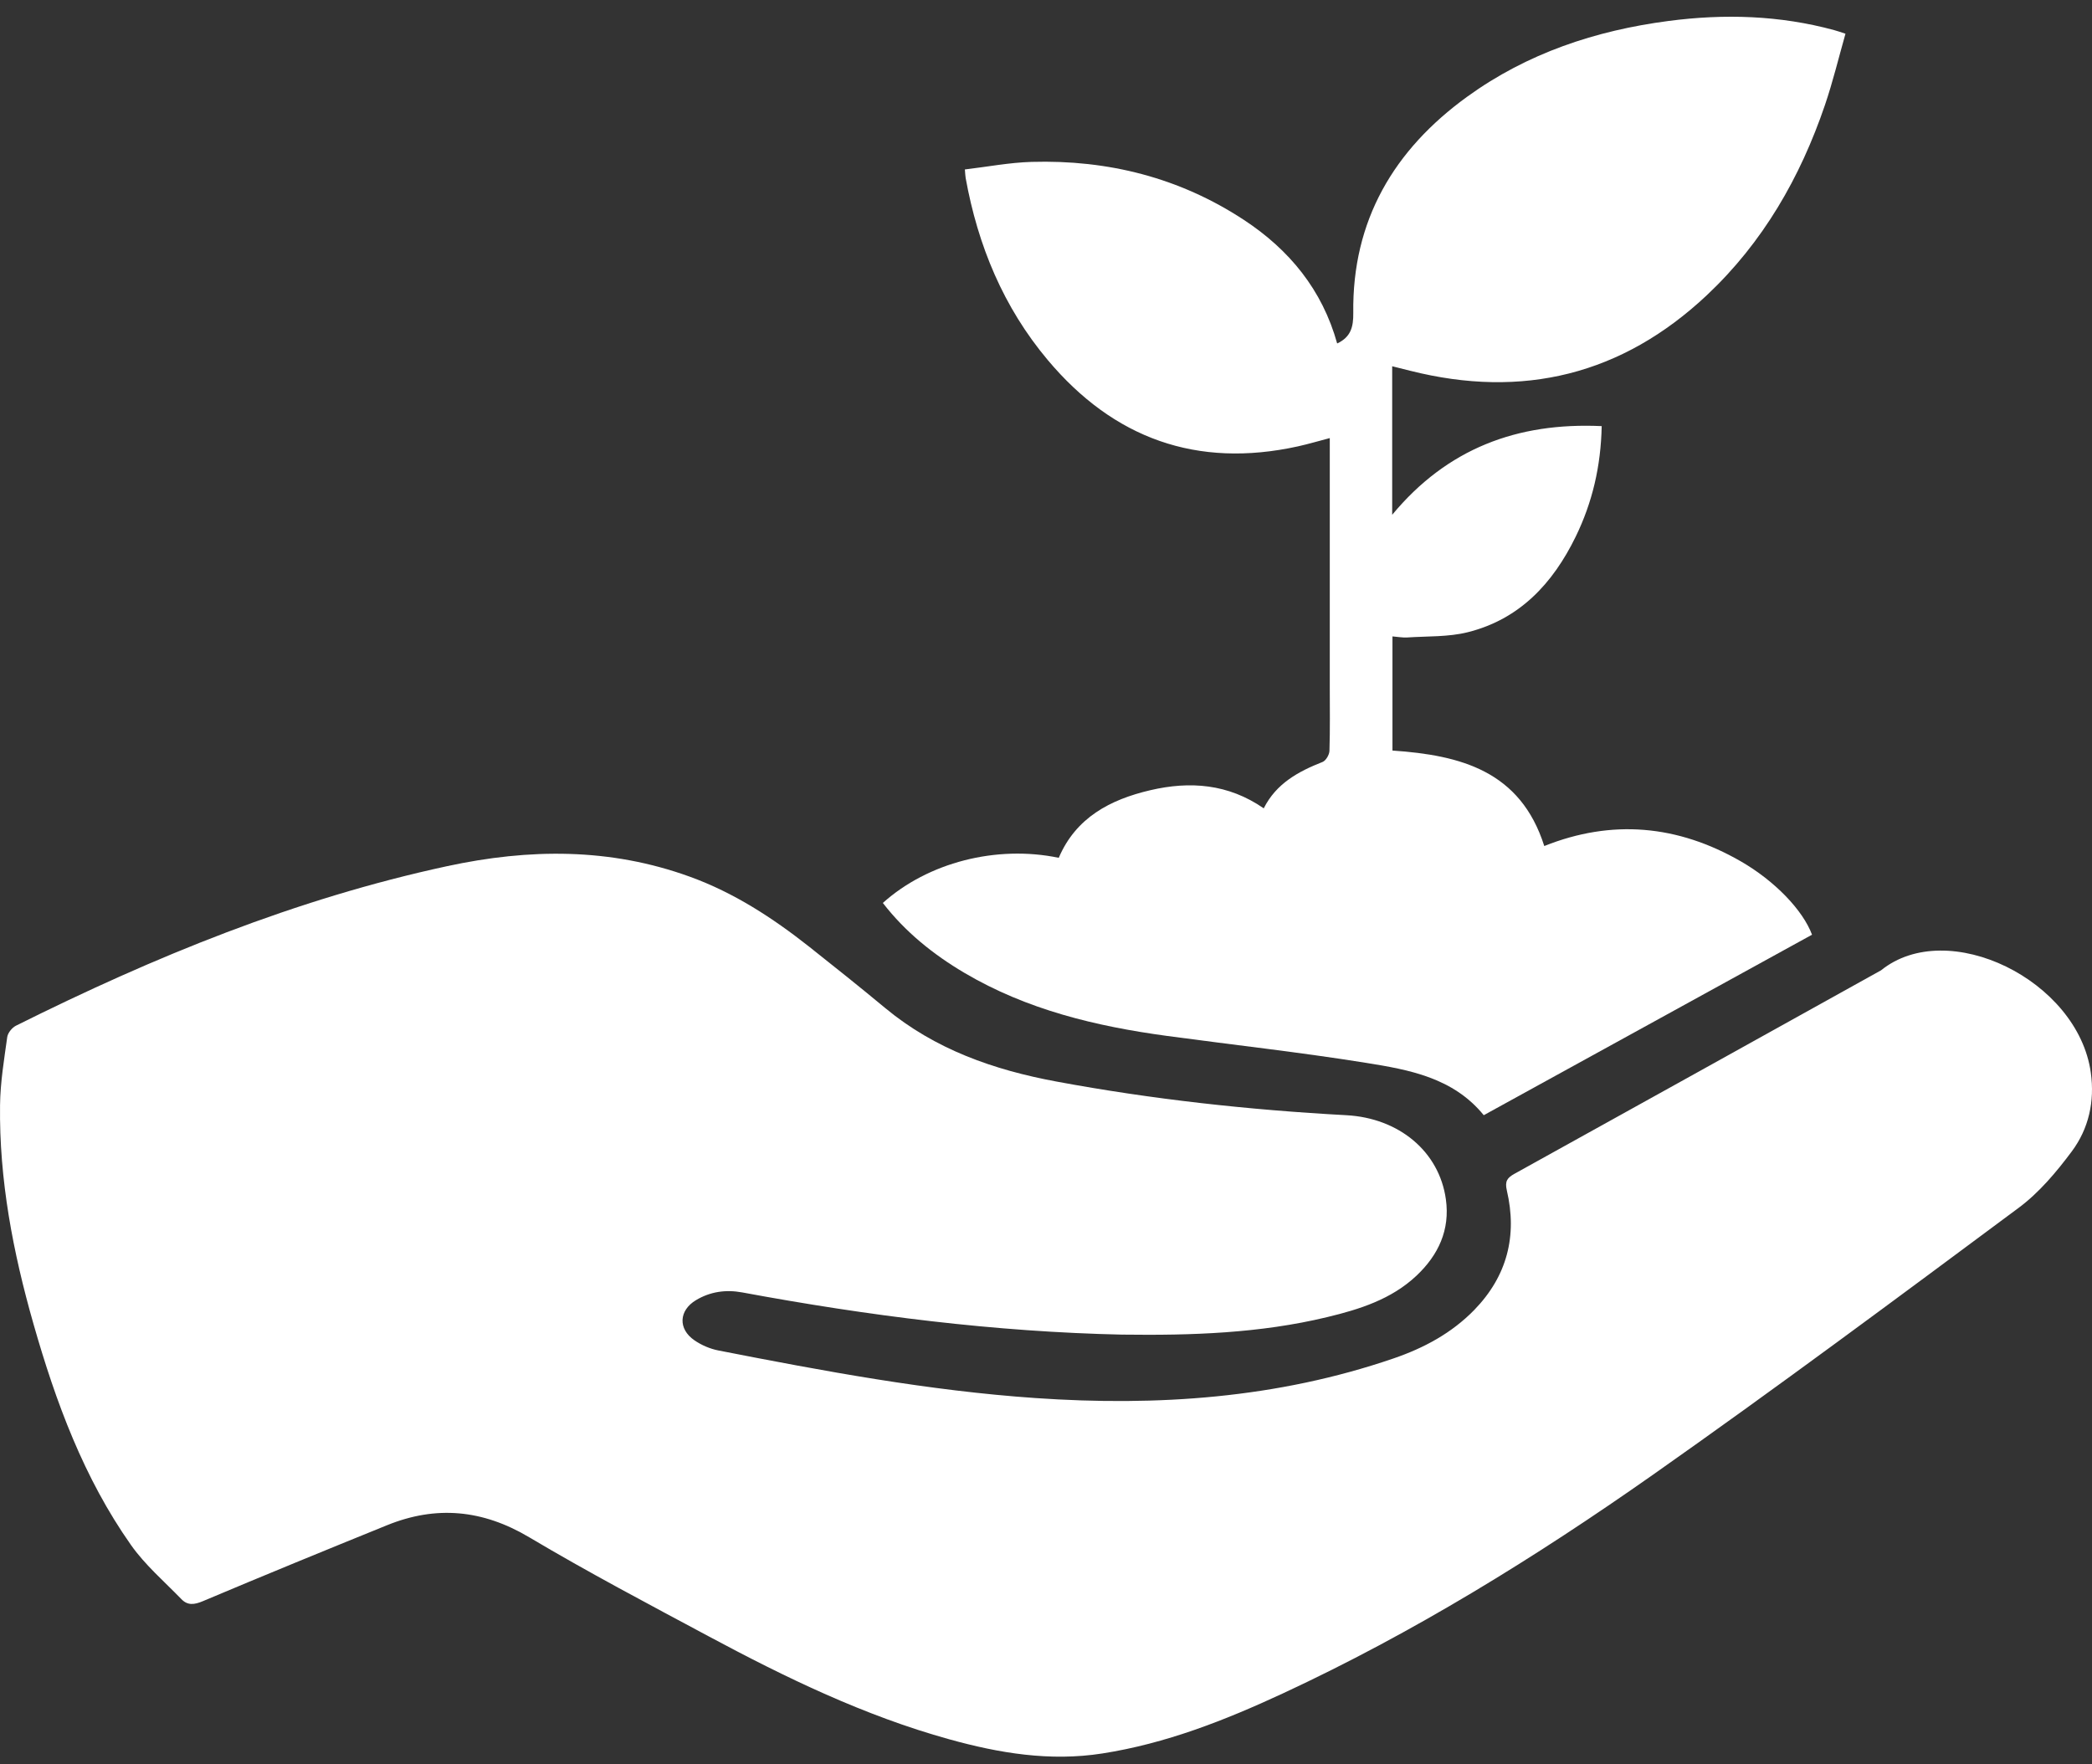
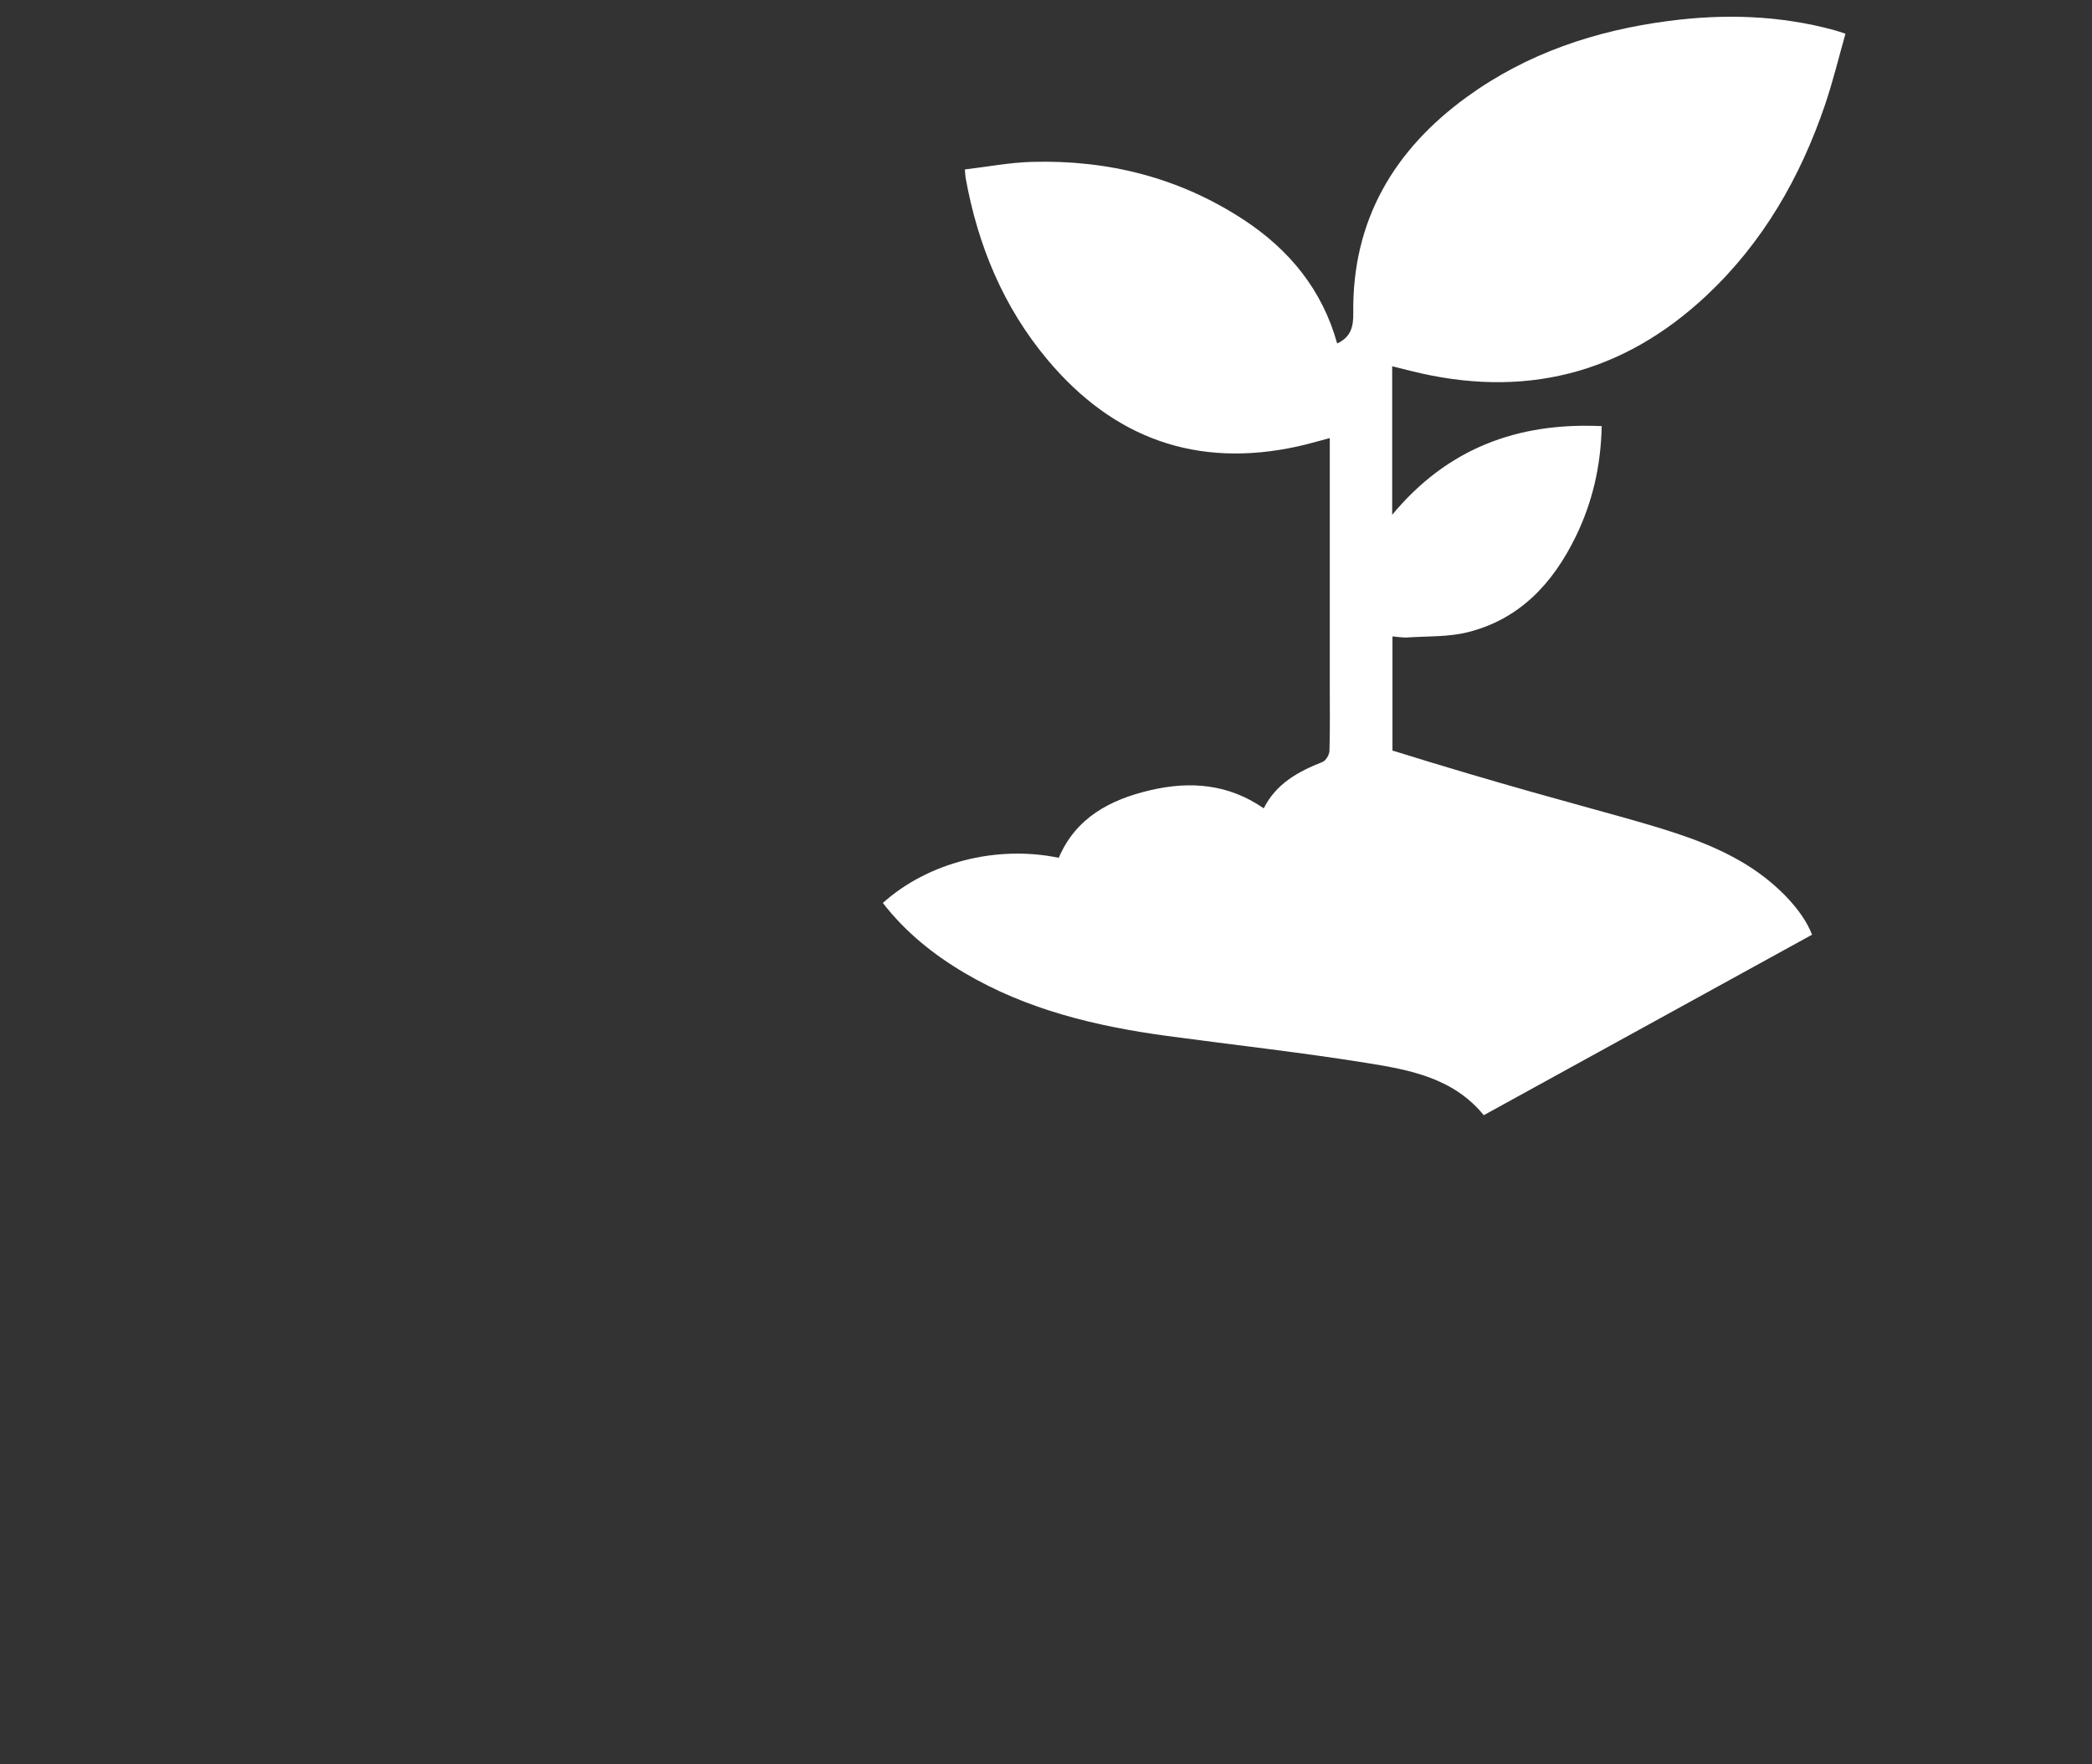
<svg xmlns="http://www.w3.org/2000/svg" width="83" height="70" viewBox="0 0 83 70" fill="none">
  <rect x="0" y="0" width="83" height="70" fill="#333333" stroke="none" />
-   <path d="M44.545 52.951C39.463 52.842 34.439 52.201 29.448 51.276C28.797 51.156 28.176 51.244 27.611 51.584C26.931 51.993 26.896 52.724 27.549 53.174C27.828 53.367 28.169 53.514 28.503 53.579C32.667 54.394 36.838 55.175 41.081 55.467C45.913 55.8 50.673 55.478 55.294 53.893C56.496 53.481 57.596 52.89 58.492 51.971C59.794 50.631 60.206 49.031 59.783 47.227C59.7 46.866 59.797 46.73 60.087 46.569C64.938 43.884 69.783 41.19 74.63 38.497C77.274 36.362 82.445 38.883 82.953 42.558C83.112 43.699 82.87 44.779 82.199 45.68C81.589 46.499 80.902 47.317 80.09 47.92C75.28 51.493 70.471 55.071 65.57 58.517C60.914 61.789 56.074 64.781 50.896 67.186C48.601 68.252 46.254 69.176 43.732 69.568C41.658 69.892 39.645 69.557 37.657 69.004C34.3 68.073 31.184 66.564 28.129 64.927C25.735 63.645 23.329 62.377 20.996 60.99C19.152 59.894 17.31 59.719 15.354 60.513C12.914 61.503 10.476 62.501 8.05 63.525C7.709 63.669 7.444 63.701 7.198 63.446C6.516 62.742 5.754 62.089 5.195 61.295C3.325 58.639 2.213 55.627 1.329 52.529C0.518 49.691 -0.037 46.806 0.002 43.84C0.013 42.94 0.163 42.04 0.287 41.145C0.31 40.979 0.477 40.773 0.633 40.694C6.105 37.964 11.734 35.659 17.742 34.364C20.996 33.663 24.198 33.632 27.368 34.782C29.126 35.419 30.661 36.421 32.114 37.568C33.124 38.367 34.13 39.171 35.12 39.993C37.1 41.635 39.424 42.448 41.916 42.91C45.72 43.616 49.555 44.036 53.415 44.245C55.503 44.358 57.1 45.682 57.365 47.581C57.535 48.795 57.068 49.793 56.197 50.614C55.198 51.553 53.938 51.947 52.649 52.257C49.984 52.898 47.27 52.986 44.545 52.95V52.951Z" fill="white" />
-   <path d="M55.248 29.778C57.953 29.962 60.324 30.587 61.269 33.566C63.953 32.492 66.562 32.731 69.066 34.173C70.405 34.944 71.526 36.102 71.892 37.084C67.557 39.468 63.218 41.854 58.868 44.245C57.655 42.755 55.906 42.441 54.191 42.167C51.573 41.747 48.933 41.456 46.304 41.1C43.484 40.717 40.746 40.064 38.262 38.597C37.021 37.864 35.915 36.972 35.027 35.824C36.815 34.218 39.532 33.519 42.006 34.033C42.687 32.438 44.045 31.724 45.635 31.352C47.211 30.983 48.729 31.095 50.139 32.07C50.632 31.087 51.508 30.609 52.473 30.23C52.605 30.178 52.742 29.942 52.746 29.788C52.773 28.93 52.759 28.071 52.759 27.212C52.759 24.159 52.759 21.106 52.759 18.053C52.759 17.848 52.759 17.643 52.759 17.381C52.307 17.499 51.904 17.619 51.493 17.71C47.487 18.59 44.183 17.397 41.568 14.282C39.811 12.19 38.797 9.743 38.313 7.066C38.299 6.991 38.298 6.913 38.281 6.723C39.172 6.618 40.047 6.449 40.925 6.423C43.957 6.335 46.789 7.045 49.342 8.718C51.156 9.907 52.462 11.502 53.052 13.627C53.588 13.375 53.699 12.982 53.691 12.413C53.645 8.75 55.299 5.946 58.209 3.838C60.592 2.112 63.303 1.211 66.197 0.832C68.408 0.542 70.606 0.606 72.771 1.195C72.891 1.227 73.01 1.27 73.219 1.338C72.947 2.295 72.718 3.248 72.403 4.172C71.425 7.043 69.945 9.618 67.721 11.71C64.358 14.871 60.416 15.836 55.951 14.71C55.723 14.652 55.495 14.596 55.235 14.531V20.424C57.414 17.797 60.195 16.751 63.547 16.906C63.515 18.5 63.176 19.939 62.513 21.297C61.61 23.146 60.291 24.569 58.232 25.083C57.461 25.276 56.632 25.237 55.829 25.291C55.644 25.303 55.457 25.265 55.246 25.249V29.778H55.248Z" fill="white" />
+   <path d="M55.248 29.778C63.953 32.492 66.562 32.731 69.066 34.173C70.405 34.944 71.526 36.102 71.892 37.084C67.557 39.468 63.218 41.854 58.868 44.245C57.655 42.755 55.906 42.441 54.191 42.167C51.573 41.747 48.933 41.456 46.304 41.1C43.484 40.717 40.746 40.064 38.262 38.597C37.021 37.864 35.915 36.972 35.027 35.824C36.815 34.218 39.532 33.519 42.006 34.033C42.687 32.438 44.045 31.724 45.635 31.352C47.211 30.983 48.729 31.095 50.139 32.07C50.632 31.087 51.508 30.609 52.473 30.23C52.605 30.178 52.742 29.942 52.746 29.788C52.773 28.93 52.759 28.071 52.759 27.212C52.759 24.159 52.759 21.106 52.759 18.053C52.759 17.848 52.759 17.643 52.759 17.381C52.307 17.499 51.904 17.619 51.493 17.71C47.487 18.59 44.183 17.397 41.568 14.282C39.811 12.19 38.797 9.743 38.313 7.066C38.299 6.991 38.298 6.913 38.281 6.723C39.172 6.618 40.047 6.449 40.925 6.423C43.957 6.335 46.789 7.045 49.342 8.718C51.156 9.907 52.462 11.502 53.052 13.627C53.588 13.375 53.699 12.982 53.691 12.413C53.645 8.75 55.299 5.946 58.209 3.838C60.592 2.112 63.303 1.211 66.197 0.832C68.408 0.542 70.606 0.606 72.771 1.195C72.891 1.227 73.01 1.27 73.219 1.338C72.947 2.295 72.718 3.248 72.403 4.172C71.425 7.043 69.945 9.618 67.721 11.71C64.358 14.871 60.416 15.836 55.951 14.71C55.723 14.652 55.495 14.596 55.235 14.531V20.424C57.414 17.797 60.195 16.751 63.547 16.906C63.515 18.5 63.176 19.939 62.513 21.297C61.61 23.146 60.291 24.569 58.232 25.083C57.461 25.276 56.632 25.237 55.829 25.291C55.644 25.303 55.457 25.265 55.246 25.249V29.778H55.248Z" fill="white" />
</svg>